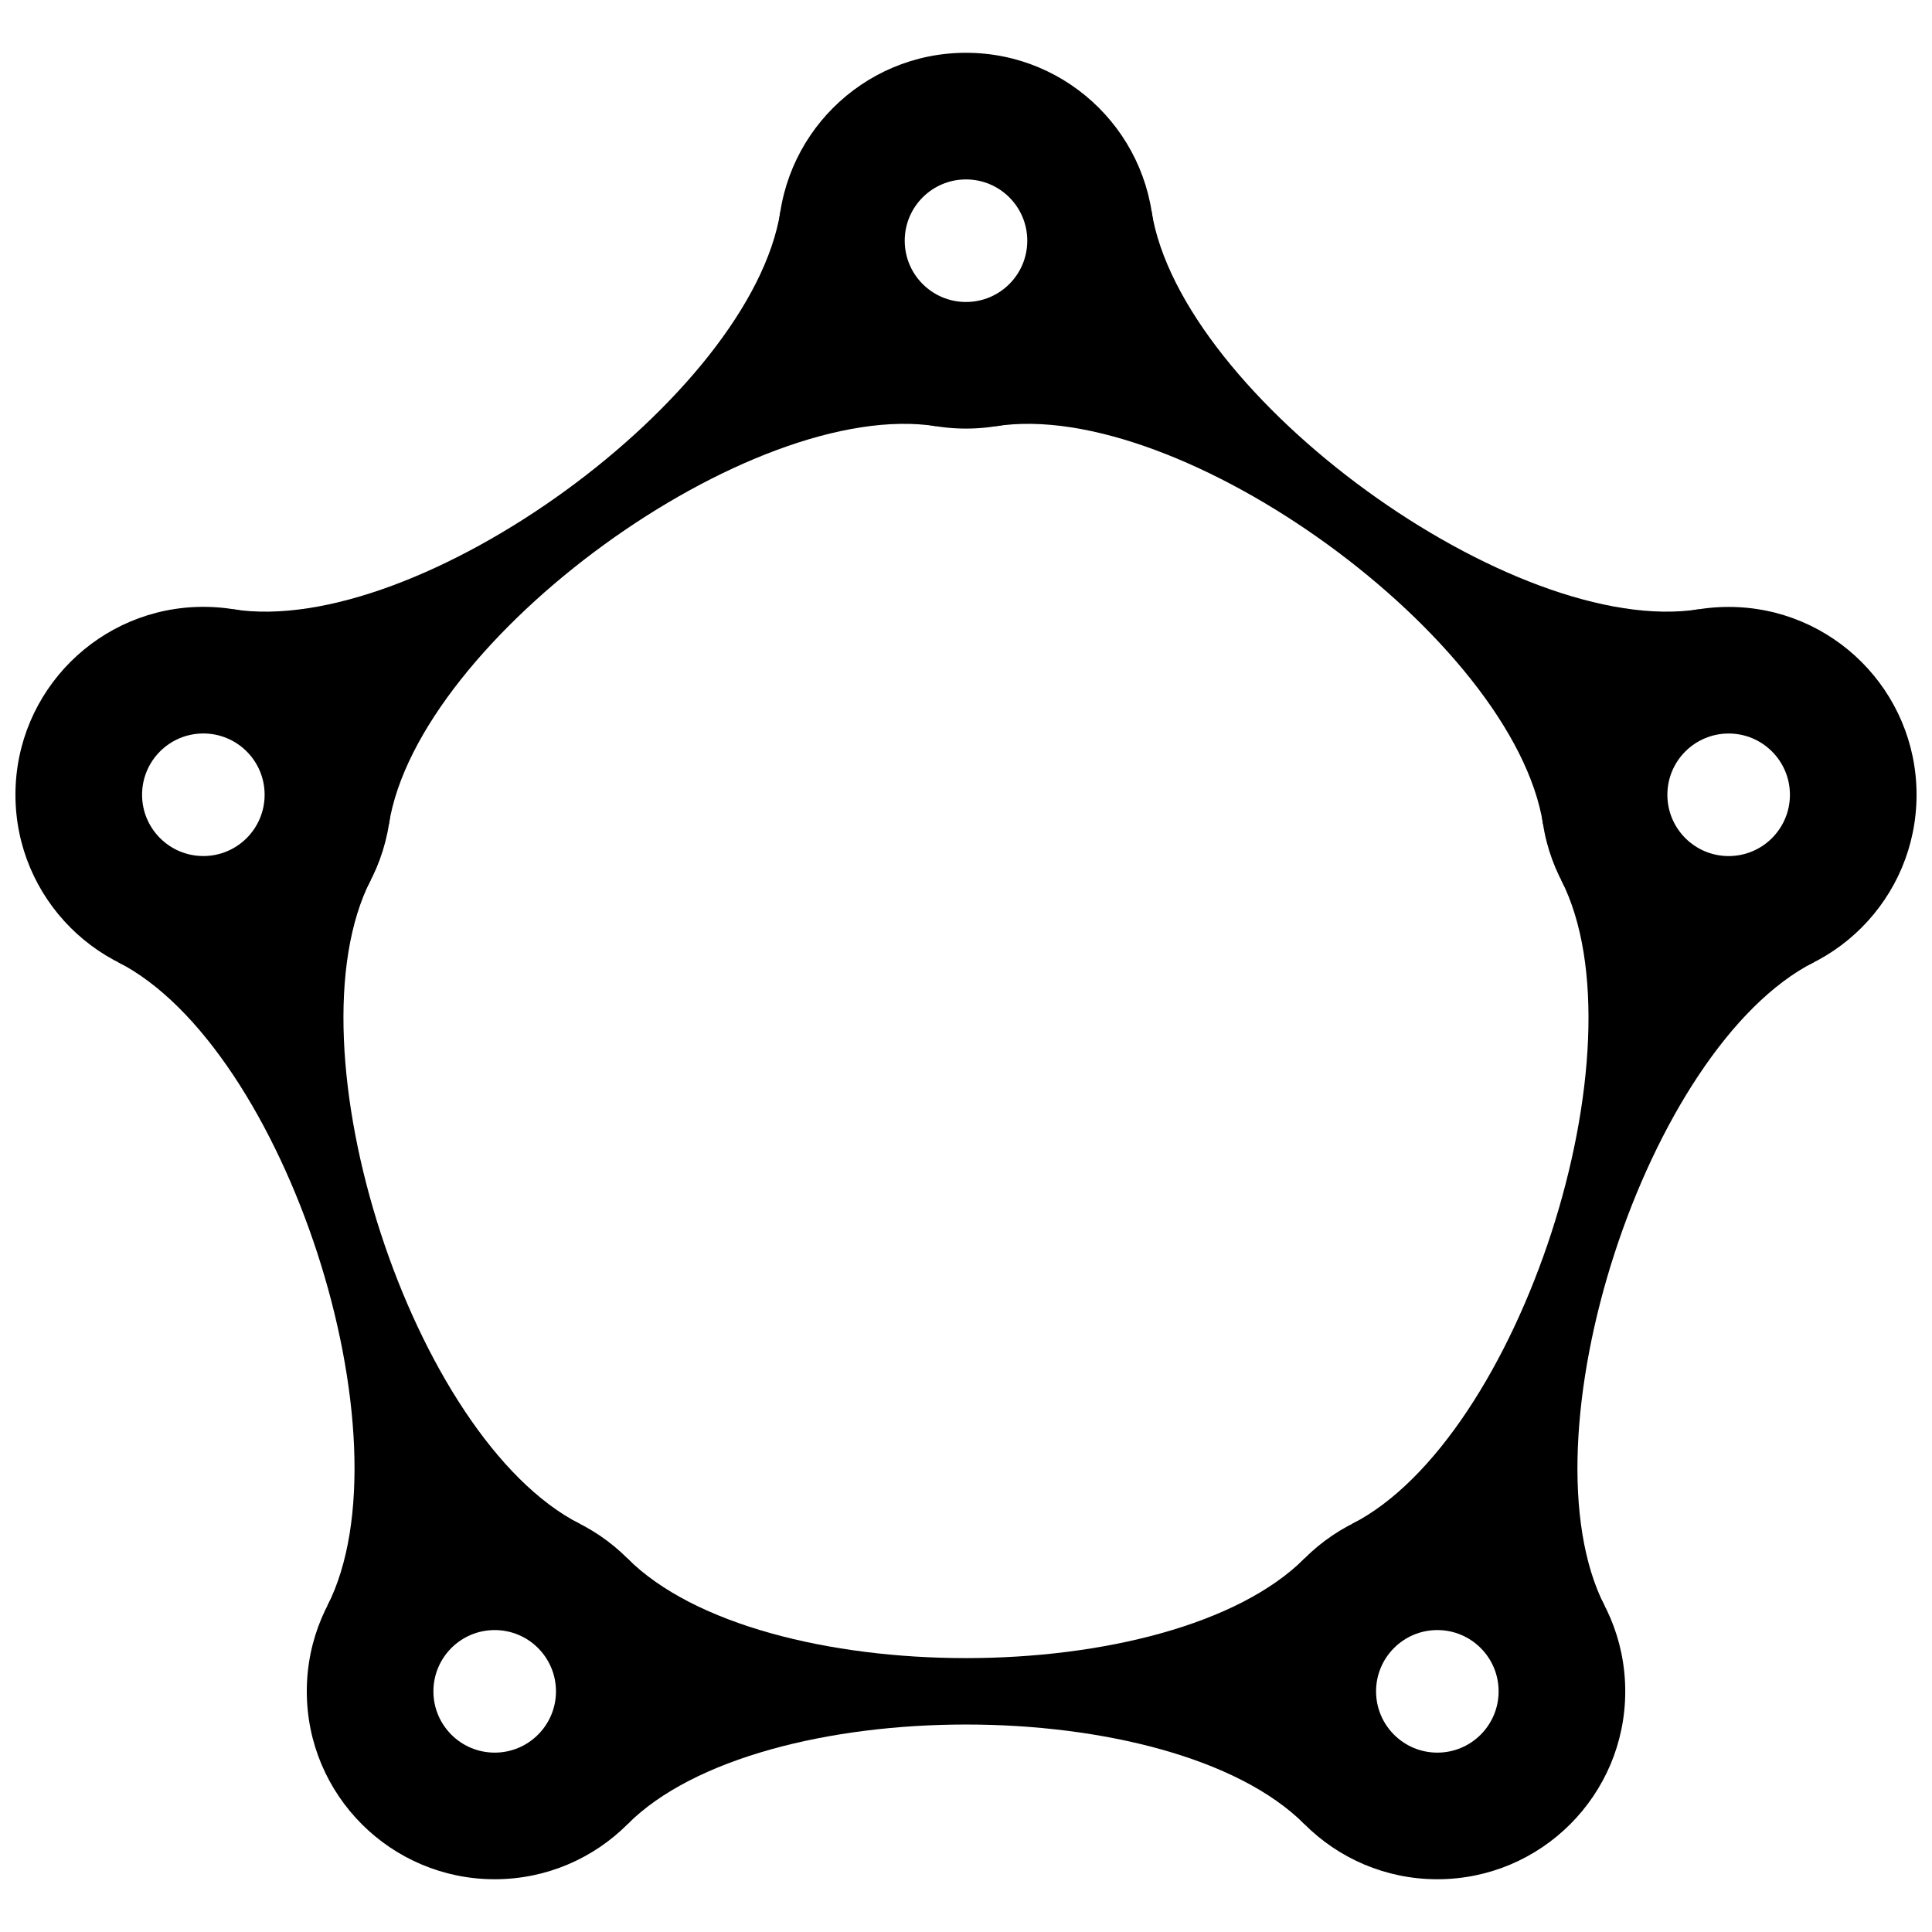
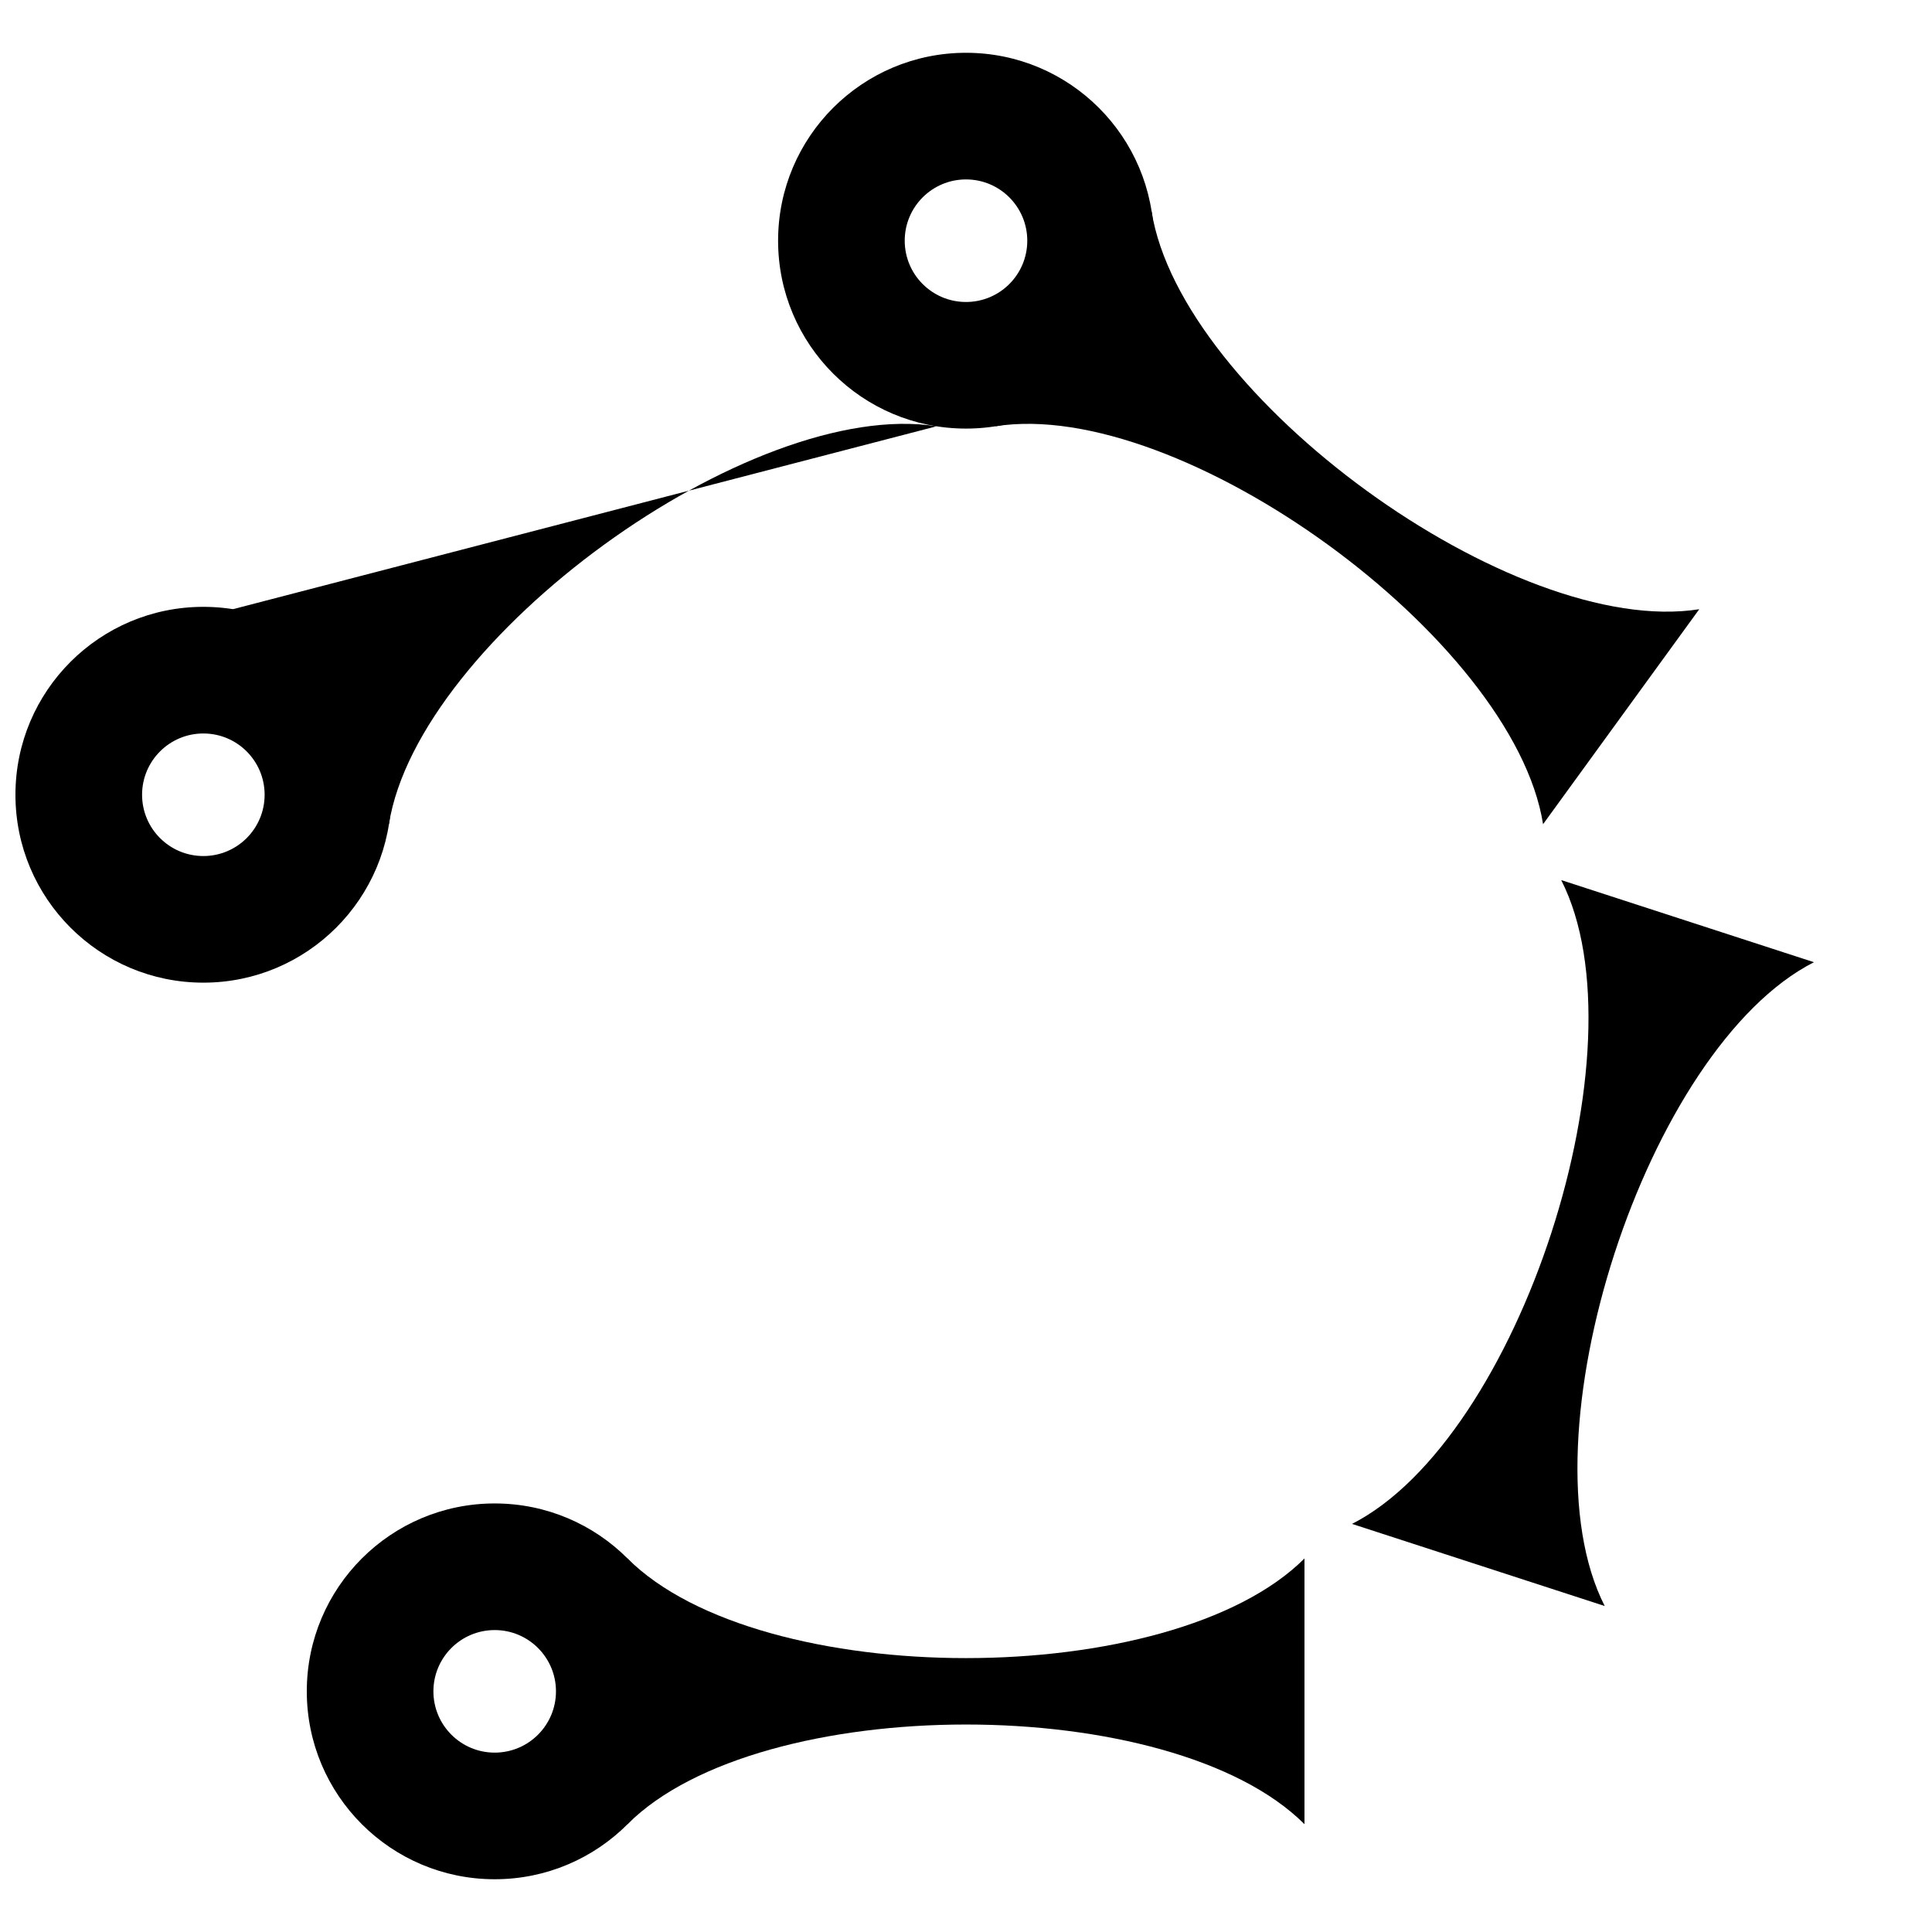
<svg xmlns="http://www.w3.org/2000/svg" width="800px" height="800px" version="1.1" viewBox="144 144 512 512">
  <defs>
    <clipPath id="b">
      <path d="m148.09 304h99.906v101h-99.906z" />
    </clipPath>
    <clipPath id="a">
      <path d="m552 304h99.902v101h-99.902z" />
    </clipPath>
  </defs>
-   <path d="m392.21 256.97c-49.184-7.789-137.36 56.266-145.14 105.45l-41.387-56.969c49.172 7.789 137.35-56.266 145.14-105.46z" />
+   <path d="m392.21 256.97c-49.184-7.789-137.36 56.266-145.14 105.45l-41.387-56.969z" />
  <path d="m449.18 199.99c7.789 49.184 95.961 113.25 145.14 105.46l-41.391 56.969c-7.789-49.176-95.961-113.24-145.14-105.45z" />
-   <path d="m242.25 377.22c-22.609 44.363 11.078 148.02 55.441 170.63l-66.969 21.766c22.609-44.371-11.078-148.02-55.441-170.63z" />
  <path d="m310.3 557.01c35.215 35.207 144.18 35.207 179.4 0v70.418c-35.215-35.215-144.18-35.215-179.4 0z" />
  <path d="m502.3 547.85c44.363-22.609 78.043-126.25 55.434-170.62l66.977 21.766c-44.367 22.609-78.047 126.25-55.441 170.62z" />
  <g clip-path="url(#b)">
    <path d="m197.89 304.82c-27.504 0-49.797 22.293-49.797 49.797s22.293 49.797 49.797 49.797 49.797-22.293 49.797-49.797-22.293-49.797-49.797-49.797zm0 66.039c-8.969 0-16.238-7.277-16.238-16.242 0-8.969 7.269-16.238 16.238-16.238s16.238 7.269 16.238 16.238-7.269 16.242-16.238 16.242z" />
  </g>
  <path d="m275.1 542.43c-27.504 0-49.797 22.289-49.797 49.793s22.293 49.797 49.797 49.797 49.793-22.293 49.793-49.797c-0.004-27.504-22.297-49.793-49.793-49.793zm0 66.035c-8.969 0-16.242-7.277-16.242-16.242 0-8.969 7.277-16.238 16.242-16.238 8.969 0 16.238 7.269 16.238 16.238s-7.273 16.242-16.238 16.242z" />
-   <path d="m524.91 542.43c-27.504 0-49.793 22.289-49.793 49.793s22.289 49.797 49.793 49.797 49.797-22.293 49.797-49.797-22.293-49.793-49.797-49.793zm0 66.035c-8.969 0-16.238-7.277-16.238-16.242 0-8.969 7.269-16.238 16.238-16.238s16.238 7.269 16.238 16.238-7.269 16.242-16.238 16.242z" />
  <g clip-path="url(#a)">
-     <path d="m602.11 304.84c-27.504 0-49.797 22.289-49.797 49.793s22.293 49.797 49.797 49.797 49.797-22.293 49.797-49.797c0.004-27.504-22.297-49.793-49.797-49.793zm0 66.027c-8.969 0-16.238-7.269-16.238-16.238s7.269-16.238 16.238-16.238 16.238 7.269 16.238 16.238-7.269 16.238-16.238 16.238z" />
-   </g>
+     </g>
  <path d="m400 157.99c-27.504 0-49.797 22.289-49.797 49.793 0 27.508 22.293 49.797 49.797 49.797s49.797-22.289 49.797-49.797c0-27.5-22.297-49.793-49.797-49.793zm0 66.039c-8.969 0-16.238-7.269-16.238-16.242 0-8.969 7.269-16.238 16.238-16.238s16.238 7.269 16.238 16.238c0.004 8.969-7.266 16.242-16.238 16.242z" />
</svg>